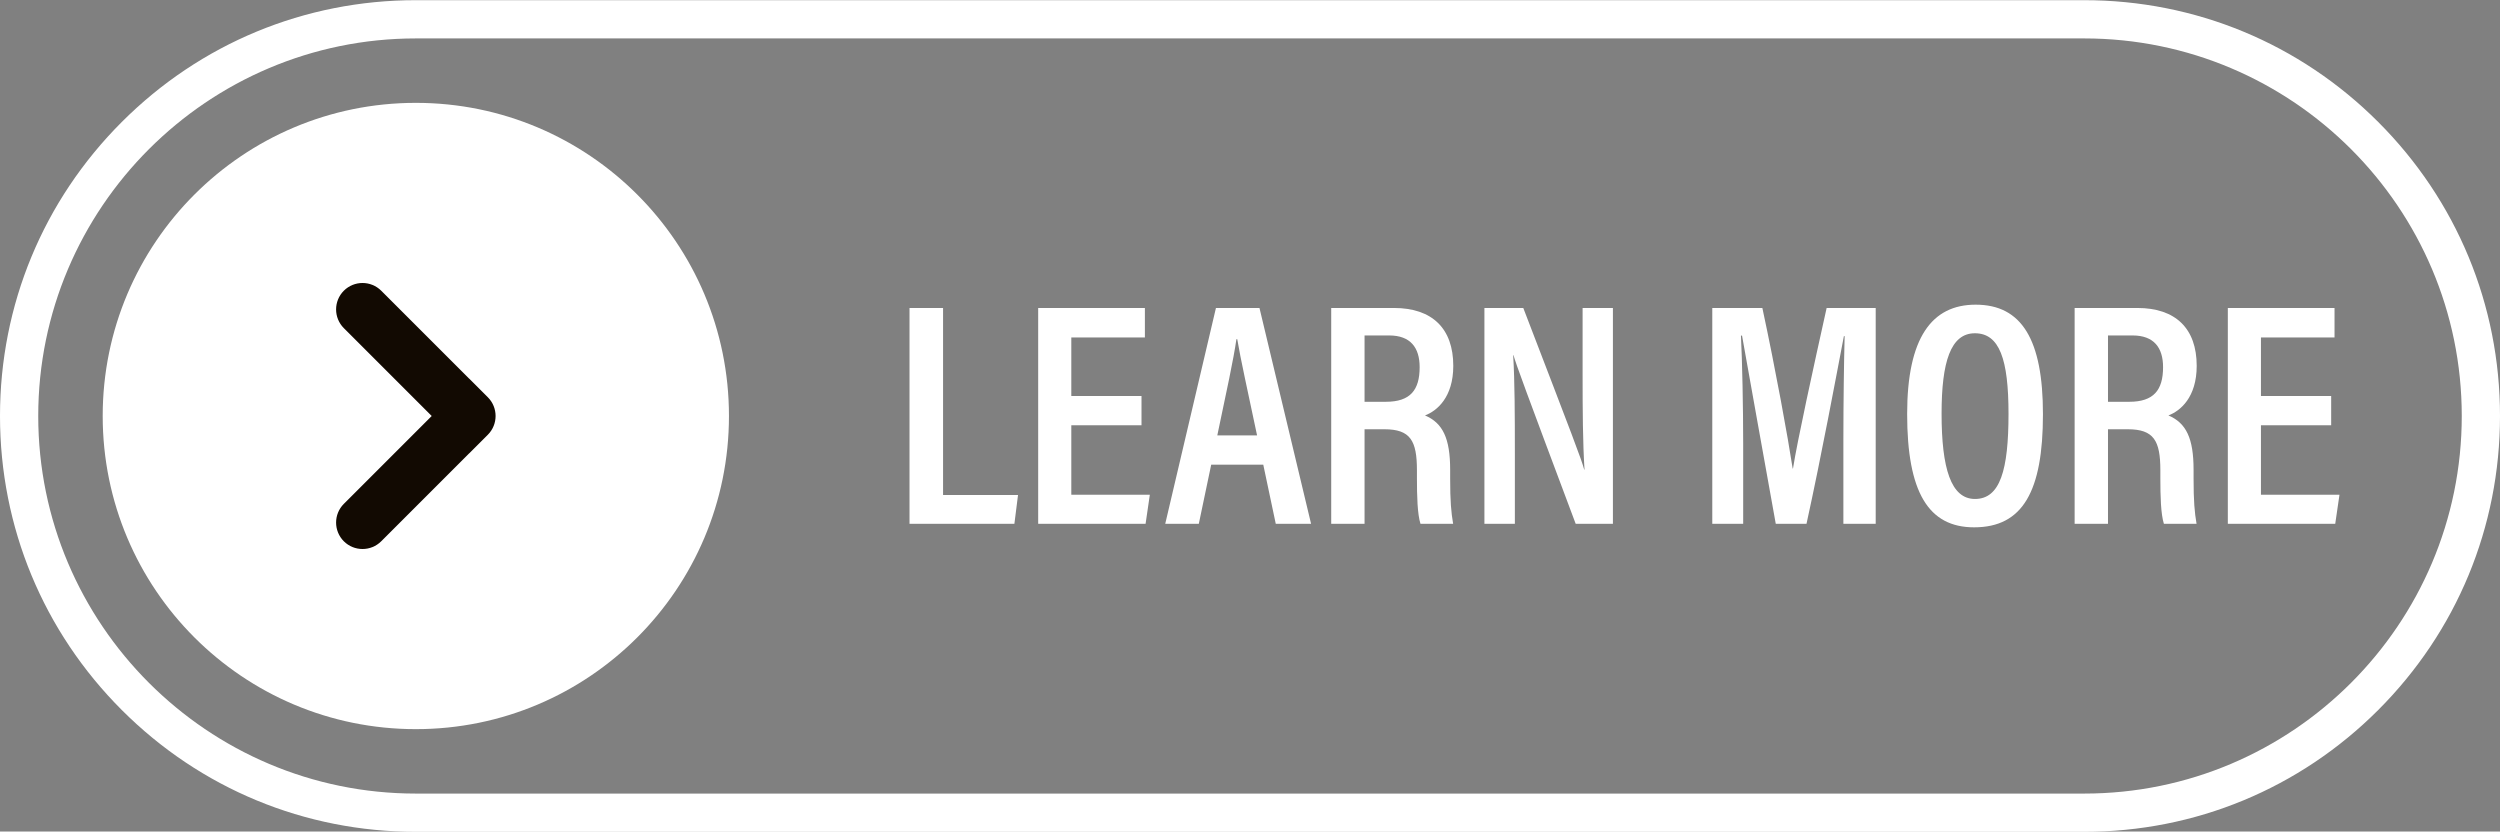
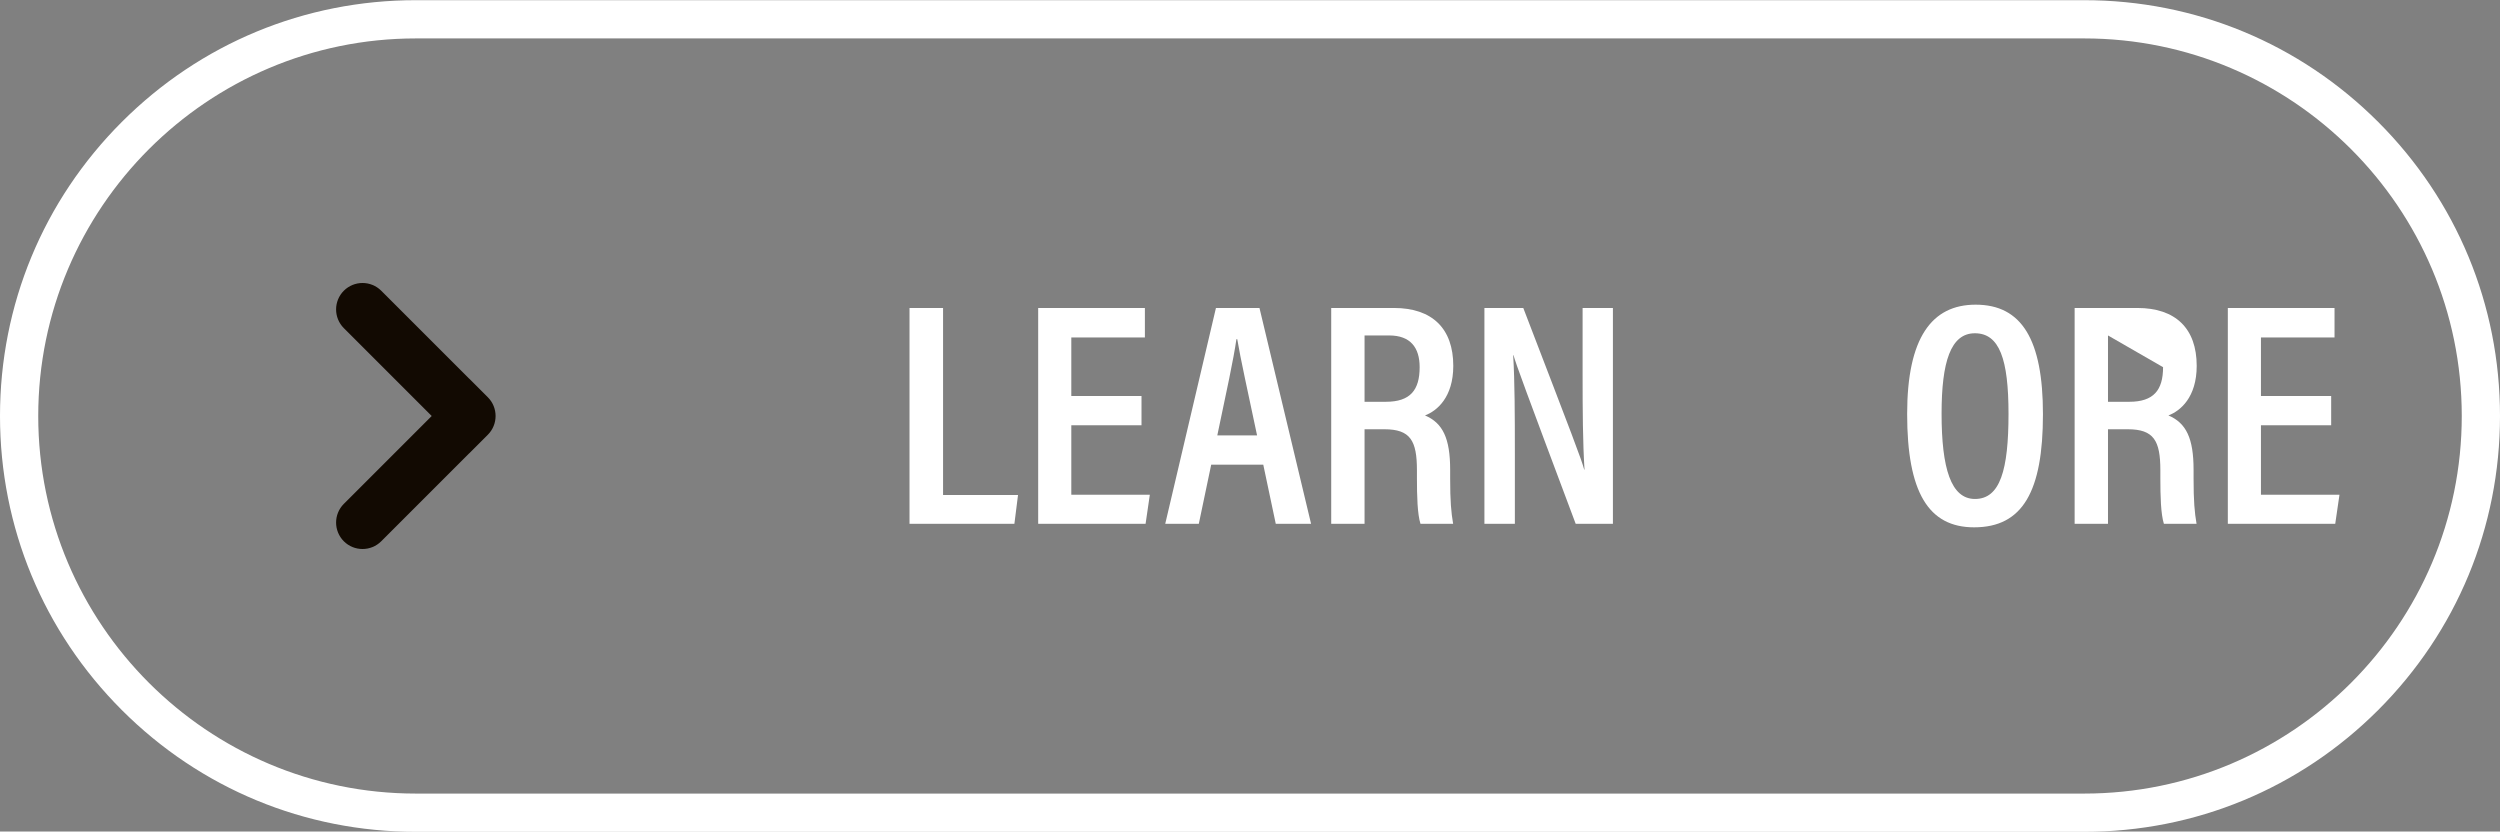
<svg xmlns="http://www.w3.org/2000/svg" fill="#ffffff" height="166.3" preserveAspectRatio="xMidYMid meet" version="1" viewBox="0.0 166.8 500.0 166.3" width="500" zoomAndPan="magnify">
  <rect x="0.0" y="166.8" width="500.0" height="166.3" fill="#808080" stroke="none" />
  <g>
    <g id="change1_1">
-       <path d="M 20.539 250 C 20.539 215.41 48.578 187.371 83.168 187.371 C 117.754 187.371 145.793 215.41 145.793 250 C 145.793 284.59 117.754 312.629 83.168 312.629 C 48.578 312.629 20.539 284.59 20.539 250" />
-     </g>
+       </g>
    <g id="change1_2">
      <path d="M 83.168 174.484 C 41.527 174.484 7.648 208.359 7.648 250 C 7.648 291.641 41.527 325.516 83.168 325.516 L 416.836 325.516 C 458.477 325.516 492.352 291.641 492.352 250 C 492.352 208.359 458.477 174.484 416.836 174.484 Z M 416.836 333.164 L 83.168 333.164 C 60.953 333.164 40.07 324.516 24.359 308.805 C 8.652 293.098 0 272.215 0 250 C 0 227.785 8.652 206.902 24.359 191.195 C 40.07 175.484 60.953 166.836 83.168 166.836 L 416.836 166.836 C 439.051 166.836 459.934 175.484 475.641 191.195 C 491.348 206.902 500 227.785 500 250 C 500 272.215 491.348 293.098 475.641 308.805 C 459.934 324.516 439.051 333.164 416.836 333.164" />
    </g>
    <g id="change1_3">
      <path d="M 181.902 228.395 L 188.613 228.395 L 188.613 265.797 L 203.605 265.797 L 202.879 271.559 L 181.902 271.559 L 181.902 228.395" />
    </g>
    <g id="change1_4">
      <path d="M 228.301 251.852 L 214.262 251.852 L 214.262 265.75 L 229.965 265.75 L 229.117 271.559 L 207.637 271.559 L 207.637 228.395 L 228.977 228.395 L 228.977 234.297 L 214.262 234.297 L 214.262 245.996 L 228.301 245.996 L 228.301 251.852" />
    </g>
    <g id="change1_5">
      <path d="M 251.414 253.875 C 249.5 244.812 248.098 238.531 247.453 234.645 L 247.281 234.645 C 246.734 238.547 245.23 245.469 243.461 253.875 Z M 242.242 259.727 L 239.762 271.559 L 233.047 271.559 C 233.047 271.559 243.188 228.398 243.188 228.395 L 251.895 228.395 L 262.215 271.559 L 255.152 271.559 L 252.652 259.727 L 242.242 259.727" />
    </g>
    <g id="change1_6">
      <path d="M 272.91 247.156 L 277.184 247.156 C 282.051 247.156 283.93 244.82 283.93 240.234 C 283.93 236.305 282.074 233.891 277.84 233.891 L 272.91 233.891 Z M 272.91 252.652 L 272.91 271.559 L 266.242 271.559 L 266.242 228.395 L 278.789 228.395 C 286.43 228.395 290.656 232.492 290.656 239.969 C 290.656 246.281 287.375 248.992 285 249.887 C 288.566 251.402 290.031 254.48 290.031 260.742 L 290.031 262.461 C 290.031 267.062 290.23 269.246 290.625 271.559 L 284.094 271.559 C 283.477 269.586 283.387 266.023 283.387 262.379 L 283.387 260.844 C 283.387 254.945 282.086 252.652 276.883 252.652 L 272.91 252.652" />
    </g>
    <g id="change1_7">
      <path d="M 296.883 271.559 L 296.883 228.395 L 304.656 228.395 C 314.609 254.309 316.309 258.691 316.836 260.723 L 316.902 260.723 C 316.559 255.328 316.52 248.926 316.52 241.875 L 316.52 228.395 L 322.582 228.395 L 322.582 271.559 L 315.137 271.559 C 304.836 244.094 303.234 239.723 302.699 237.836 L 302.637 237.836 C 302.953 243.18 302.973 249.777 302.973 257.527 L 302.973 271.559 L 296.883 271.559" />
    </g>
    <g id="change1_8">
-       <path d="M 368.676 254.707 C 368.676 247.109 368.801 238.805 368.93 234.027 L 368.777 234.027 C 367.254 241.973 364.34 257.695 361.301 271.559 L 355.152 271.559 C 352.895 258.938 349.855 242.137 348.406 233.918 L 348.188 233.918 C 348.445 238.949 348.637 248.156 348.637 255.59 L 348.637 271.559 L 342.457 271.559 L 342.457 228.395 L 352.473 228.395 C 355.152 240.879 357.609 254.434 358.535 260.508 L 358.598 260.508 C 359.453 255.059 362.664 240.371 365.328 228.395 L 375.141 228.395 L 375.141 271.559 L 368.676 271.559 L 368.676 254.707" />
-     </g>
+       </g>
    <g id="change1_9">
      <path d="M 388.316 249.516 C 388.316 260.465 390.188 266.594 394.996 266.594 C 400.023 266.594 401.703 260.82 401.703 249.555 C 401.703 238.656 399.902 233.453 394.977 233.453 C 390.137 233.453 388.316 239.168 388.316 249.516 Z M 408.59 249.633 C 408.59 265.051 404.566 272.266 394.824 272.266 C 385.668 272.266 381.43 265.211 381.43 249.598 C 381.43 234.32 386.375 227.734 395.129 227.734 C 404.375 227.734 408.59 234.766 408.59 249.633" />
    </g>
    <g id="change1_10">
-       <path d="M 421.598 247.156 L 425.867 247.156 C 430.734 247.156 432.613 244.82 432.613 240.234 C 432.613 236.305 430.758 233.891 426.523 233.891 L 421.598 233.891 Z M 421.598 252.652 L 421.598 271.559 L 414.926 271.559 L 414.926 228.395 L 427.473 228.395 C 435.113 228.395 439.34 232.492 439.34 239.969 C 439.34 246.281 436.059 248.992 433.684 249.887 C 437.25 251.402 438.715 254.48 438.715 260.742 L 438.715 262.461 C 438.715 267.062 438.914 269.246 439.309 271.559 L 432.777 271.559 C 432.16 269.586 432.07 266.023 432.07 262.379 L 432.07 260.844 C 432.07 254.945 430.77 252.652 425.566 252.652 L 421.598 252.652" />
+       <path d="M 421.598 247.156 L 425.867 247.156 C 430.734 247.156 432.613 244.82 432.613 240.234 L 421.598 233.891 Z M 421.598 252.652 L 421.598 271.559 L 414.926 271.559 L 414.926 228.395 L 427.473 228.395 C 435.113 228.395 439.34 232.492 439.34 239.969 C 439.34 246.281 436.059 248.992 433.684 249.887 C 437.25 251.402 438.715 254.48 438.715 260.742 L 438.715 262.461 C 438.715 267.062 438.914 269.246 439.309 271.559 L 432.777 271.559 C 432.16 269.586 432.07 266.023 432.07 262.379 L 432.07 260.844 C 432.07 254.945 430.77 252.652 425.566 252.652 L 421.598 252.652" />
    </g>
    <g id="change1_11">
      <path d="M 466.234 251.852 L 452.191 251.852 L 452.191 265.75 L 467.895 265.75 L 467.047 271.559 L 445.566 271.559 L 445.566 228.395 L 466.906 228.395 L 466.906 234.297 L 452.191 234.297 L 452.191 245.996 L 466.234 245.996 L 466.234 251.852" />
    </g>
    <g id="change2_1">
      <path d="M 97.566 246.25 L 93.828 242.512 L 93.82 242.52 L 76.246 224.945 C 74.18 222.883 70.832 222.883 68.766 224.945 C 66.703 227.012 66.703 230.359 68.766 232.426 L 86.34 250 L 68.766 267.574 C 66.703 269.641 66.703 272.988 68.766 275.055 C 70.832 277.117 74.18 277.117 76.246 275.055 L 93.82 257.48 L 93.828 257.488 L 97.566 253.75 C 98.602 252.715 99.117 251.355 99.117 250 C 99.117 248.645 98.602 247.285 97.566 246.25" fill="#120a02" />
    </g>
  </g>
</svg>